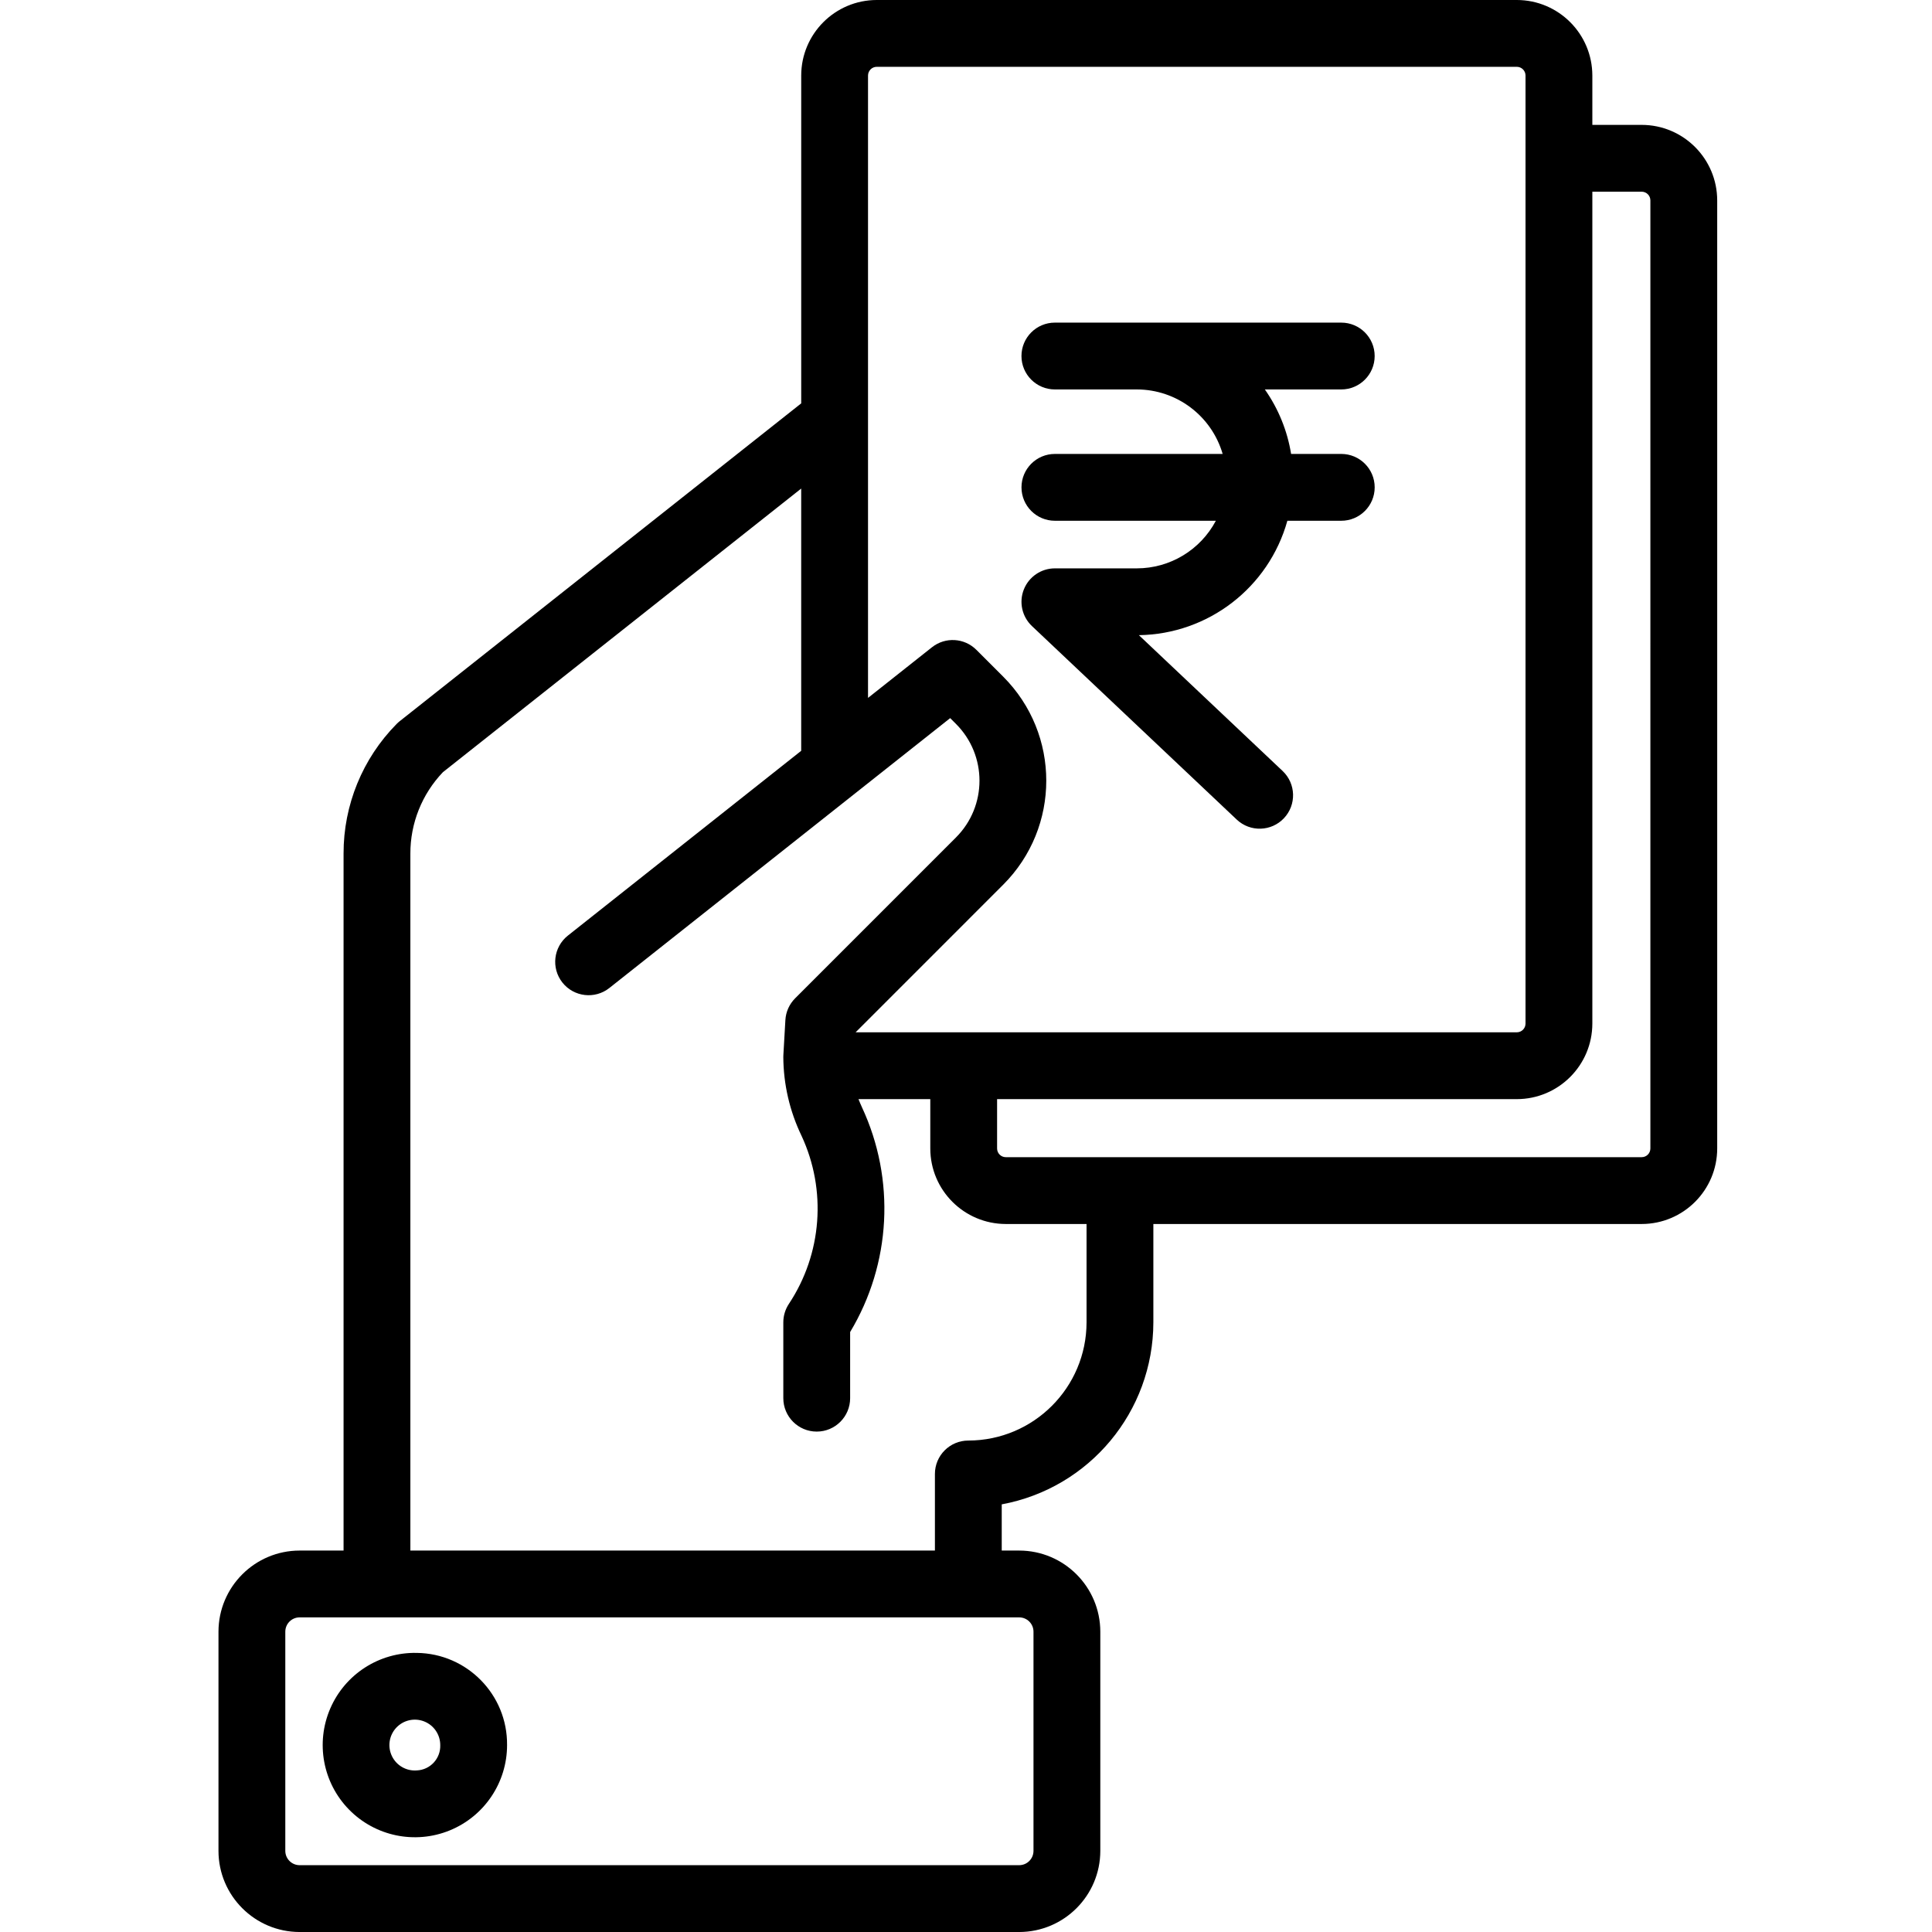
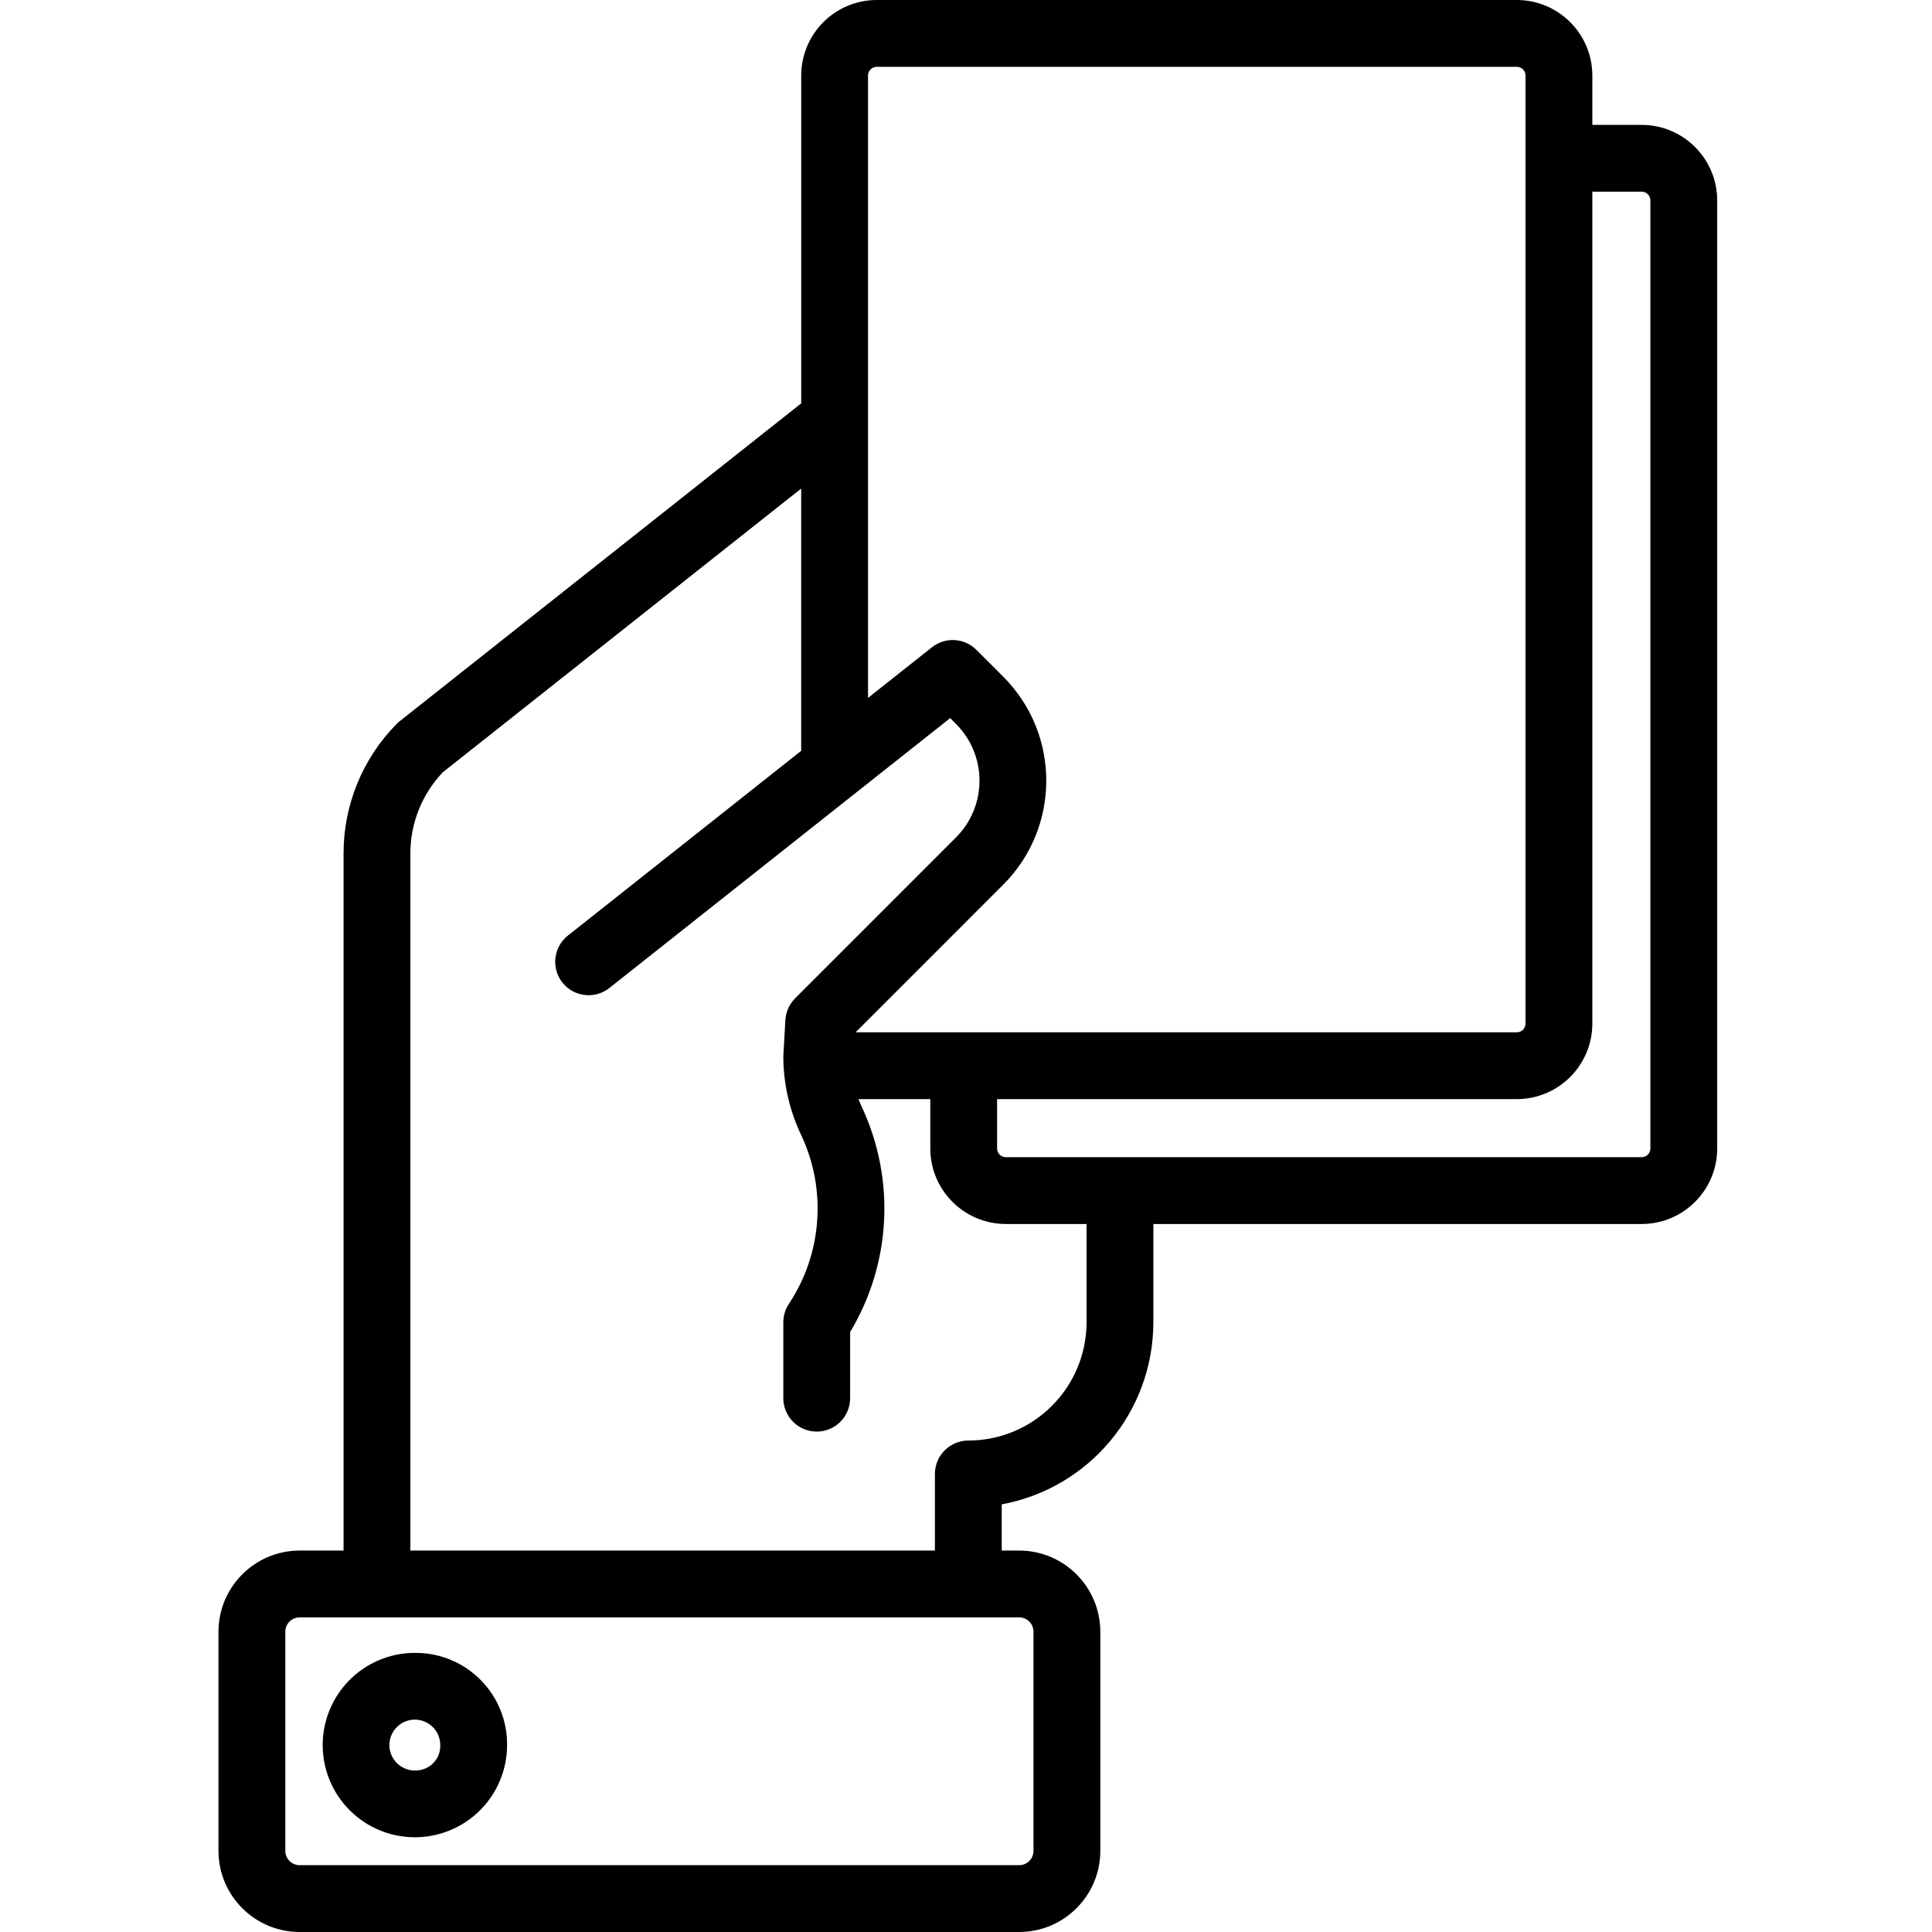
<svg xmlns="http://www.w3.org/2000/svg" height="404pt" viewBox="-45 0 404 404.776" width="404pt">
-   <path d="m41.938 346.301c-7.848-.164-15.012 4.438-18.129 11.641-3.117 7.203-1.566 15.578 3.926 21.184s13.832 7.332 21.098 4.367c7.266-2.965 12.016-10.031 12.016-17.883.098-10.547-8.363-19.184-18.91-19.309zm0 24.621c-2.188.168-4.254-1.016-5.207-2.988-.957-1.973-.605-4.332.883-5.938 1.488-1.609 3.809-2.145 5.852-1.344 2.039.797 3.383 2.766 3.383 4.957.102 2.82-2.094 5.195-4.91 5.312zm0 0" />
+   <path d="m41.938 346.301c-7.848-.164-15.012 4.438-18.129 11.641-3.117 7.203-1.566 15.578 3.926 21.184s13.832 7.332 21.098 4.367c7.266-2.965 12.016-10.031 12.016-17.883.098-10.547-8.363-19.184-18.91-19.309m0 24.621c-2.188.168-4.254-1.016-5.207-2.988-.957-1.973-.605-4.332.883-5.938 1.488-1.609 3.809-2.145 5.852-1.344 2.039.797 3.383 2.766 3.383 4.957.102 2.82-2.094 5.195-4.91 5.312zm0 0" />
  <path d="m298.566 26.164h-10.34v-10.34c-.012-8.734-7.09-15.813-15.824-15.824h-134.102c-8.734.012-15.812 7.09-15.824 15.824v68.684l-84.121 66.59c-.23.18-.445.375-.652.586-7.141 7.234-11.133 17-11.109 27.164v146.012h-9.207c-9.383.008-16.988 7.613-17 17v45.918c.012 9.383 7.617 16.988 17 17h150.754c9.383-.012 16.988-7.617 17-17v-45.918c-.012-9.387-7.617-16.992-17-17h-3.652v-9.68c18.391-3.406 31.742-19.434 31.766-38.137v-20.602h102.312c8.734-.008 15.812-7.09 15.82-15.824v-198.629c-.008-8.734-7.086-15.816-15.82-15.824zm-160.262-12.164h134.102c1.004 0 1.82.816 1.82 1.824v198.629c0 1.008-.816 1.824-1.82 1.828h-138.535l30.918-30.922c12.039-12.039 12.039-31.559 0-43.598l-5.617-5.613c-2.512-2.516-6.512-2.75-9.301-.539l-13.398 10.609v-130.395c0-.484.195-.949.539-1.293s.809-.531 1.293-.531zm32.836 327.859v45.918c0 1.656-1.344 3-3 3h-150.754c-1.656 0-3-1.344-3-3v-45.918c0-1.66 1.344-3 3-3h150.754c1.656 0 3 1.34 3 3zm11.117-64.816c-.016 13.672-11.098 24.75-24.77 24.77-3.867 0-7 3.133-7 7v16.047h-109.898v-146.012c-.016-6.352 2.426-12.465 6.812-17.062l75.07-59.426v54.945l-48.883 38.715c-3.031 2.402-3.543 6.805-1.145 9.836 2.402 3.031 6.805 3.539 9.836 1.141l71.406-56.543 1.211 1.211c6.57 6.57 6.57 17.223 0 23.793l-33.695 33.699c-1.215 1.215-1.941 2.832-2.043 4.547l-.422 7.348c-.008.133-.012.266-.012.402.031 5.715 1.332 11.344 3.809 16.492 5.309 11.398 4.312 24.738-2.633 35.219-.766 1.152-1.176 2.5-1.176 3.883v15.887c0 3.863 3.133 7 7 7 3.867 0 7-3.137 7-7v-13.859c8.598-14.309 9.527-31.953 2.477-47.086-.266-.57-.5-1.141-.727-1.707h15.043v10.336c.008 8.734 7.086 15.812 15.824 15.824h16.914zm118.129-36.426c0 1.008-.816 1.824-1.82 1.824h-133.227c-1.008 0-1.824-.816-1.824-1.824v-10.336h108.887c8.734-.012 15.812-7.09 15.824-15.828v-174.289h10.34c1.004 0 1.82.816 1.82 1.824zm0 0" />
-   <path d="m168.625 102.105c0 3.867 3.133 7 7 7h33.723c-3.25 6.133-9.617 9.969-16.555 9.973h-17.168c-2.867 0-5.445 1.75-6.504 4.414-1.062 2.664-.387 5.707 1.695 7.676l42.914 40.551c2.809 2.645 7.234 2.516 9.883-.293 2.652-2.805 2.531-7.227-.27-9.887l-30.121-28.465c14.535-.211 27.199-9.965 31.109-23.969h11.293c3.863 0 7-3.133 7-7 0-3.867-3.137-7-7-7h-10.512c-.785-4.863-2.668-9.48-5.5-13.512h16.008c3.867 0 7-3.133 7-7s-3.133-7-7-7h-60c-3.867 0-7 3.133-7 7s3.133 7 7 7h17.168c8.328.012 15.652 5.516 17.984 13.512h-35.148c-3.867 0-7 3.133-7 7zm0 0" />
</svg>